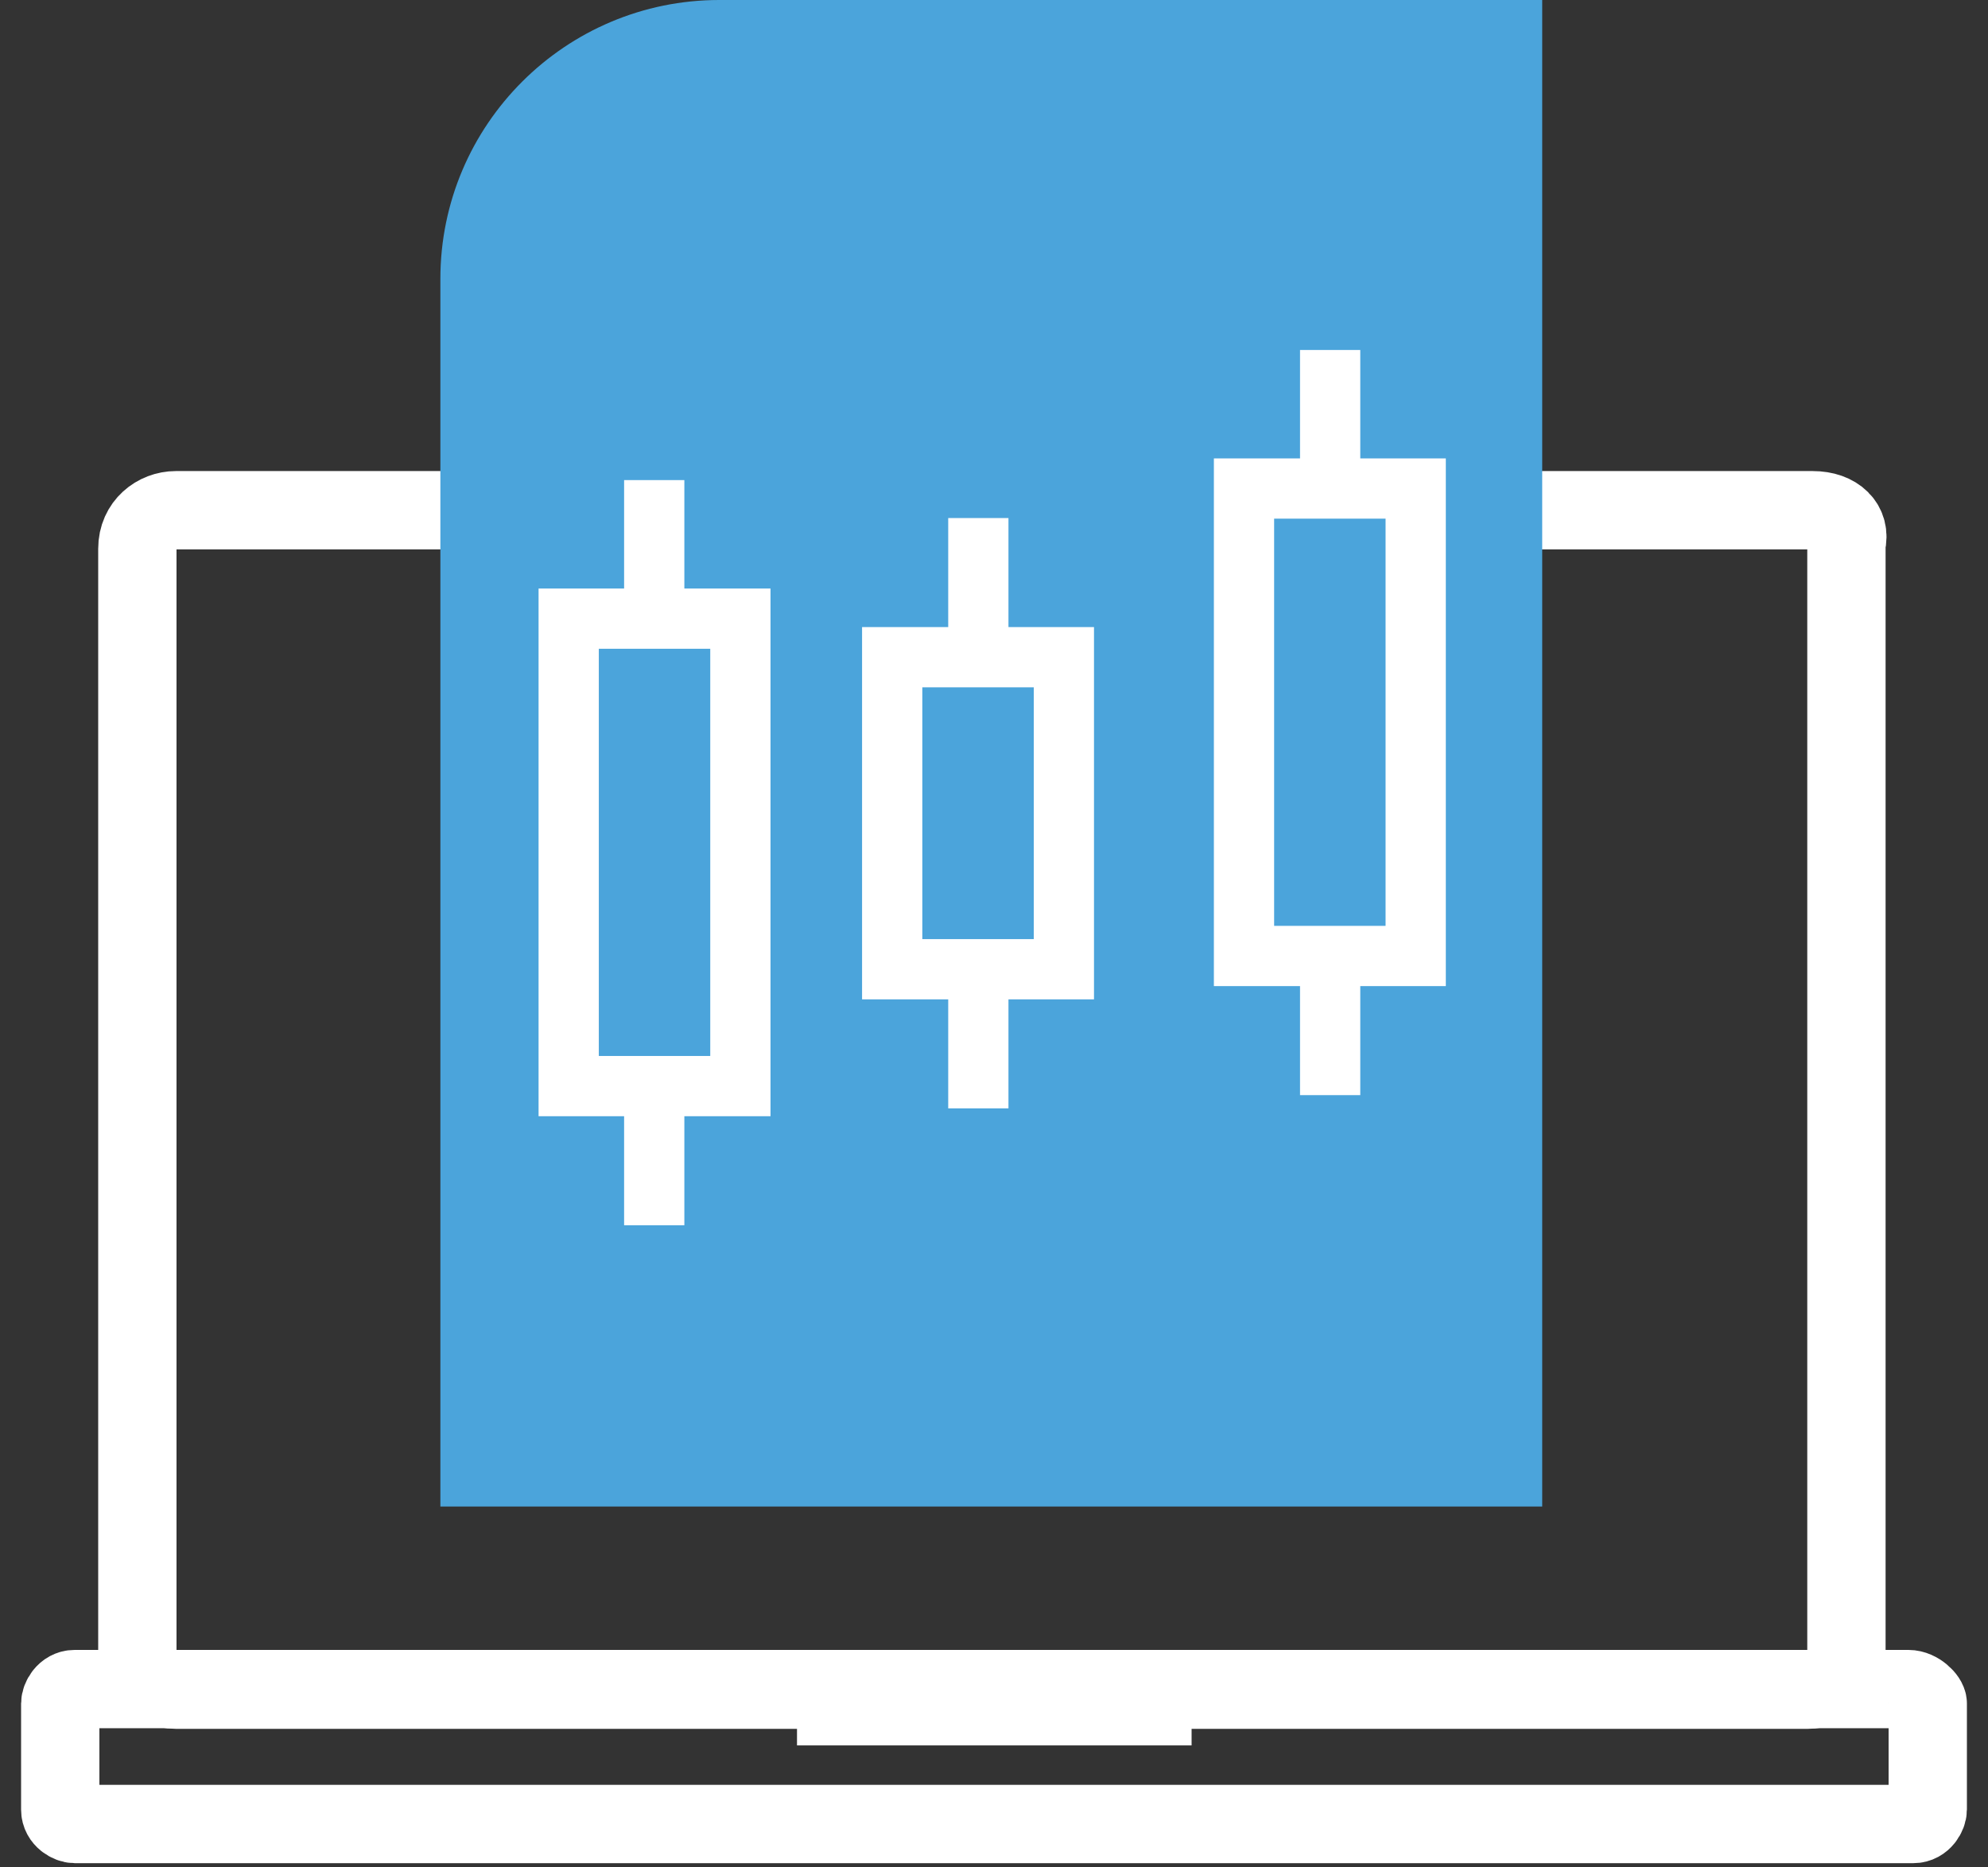
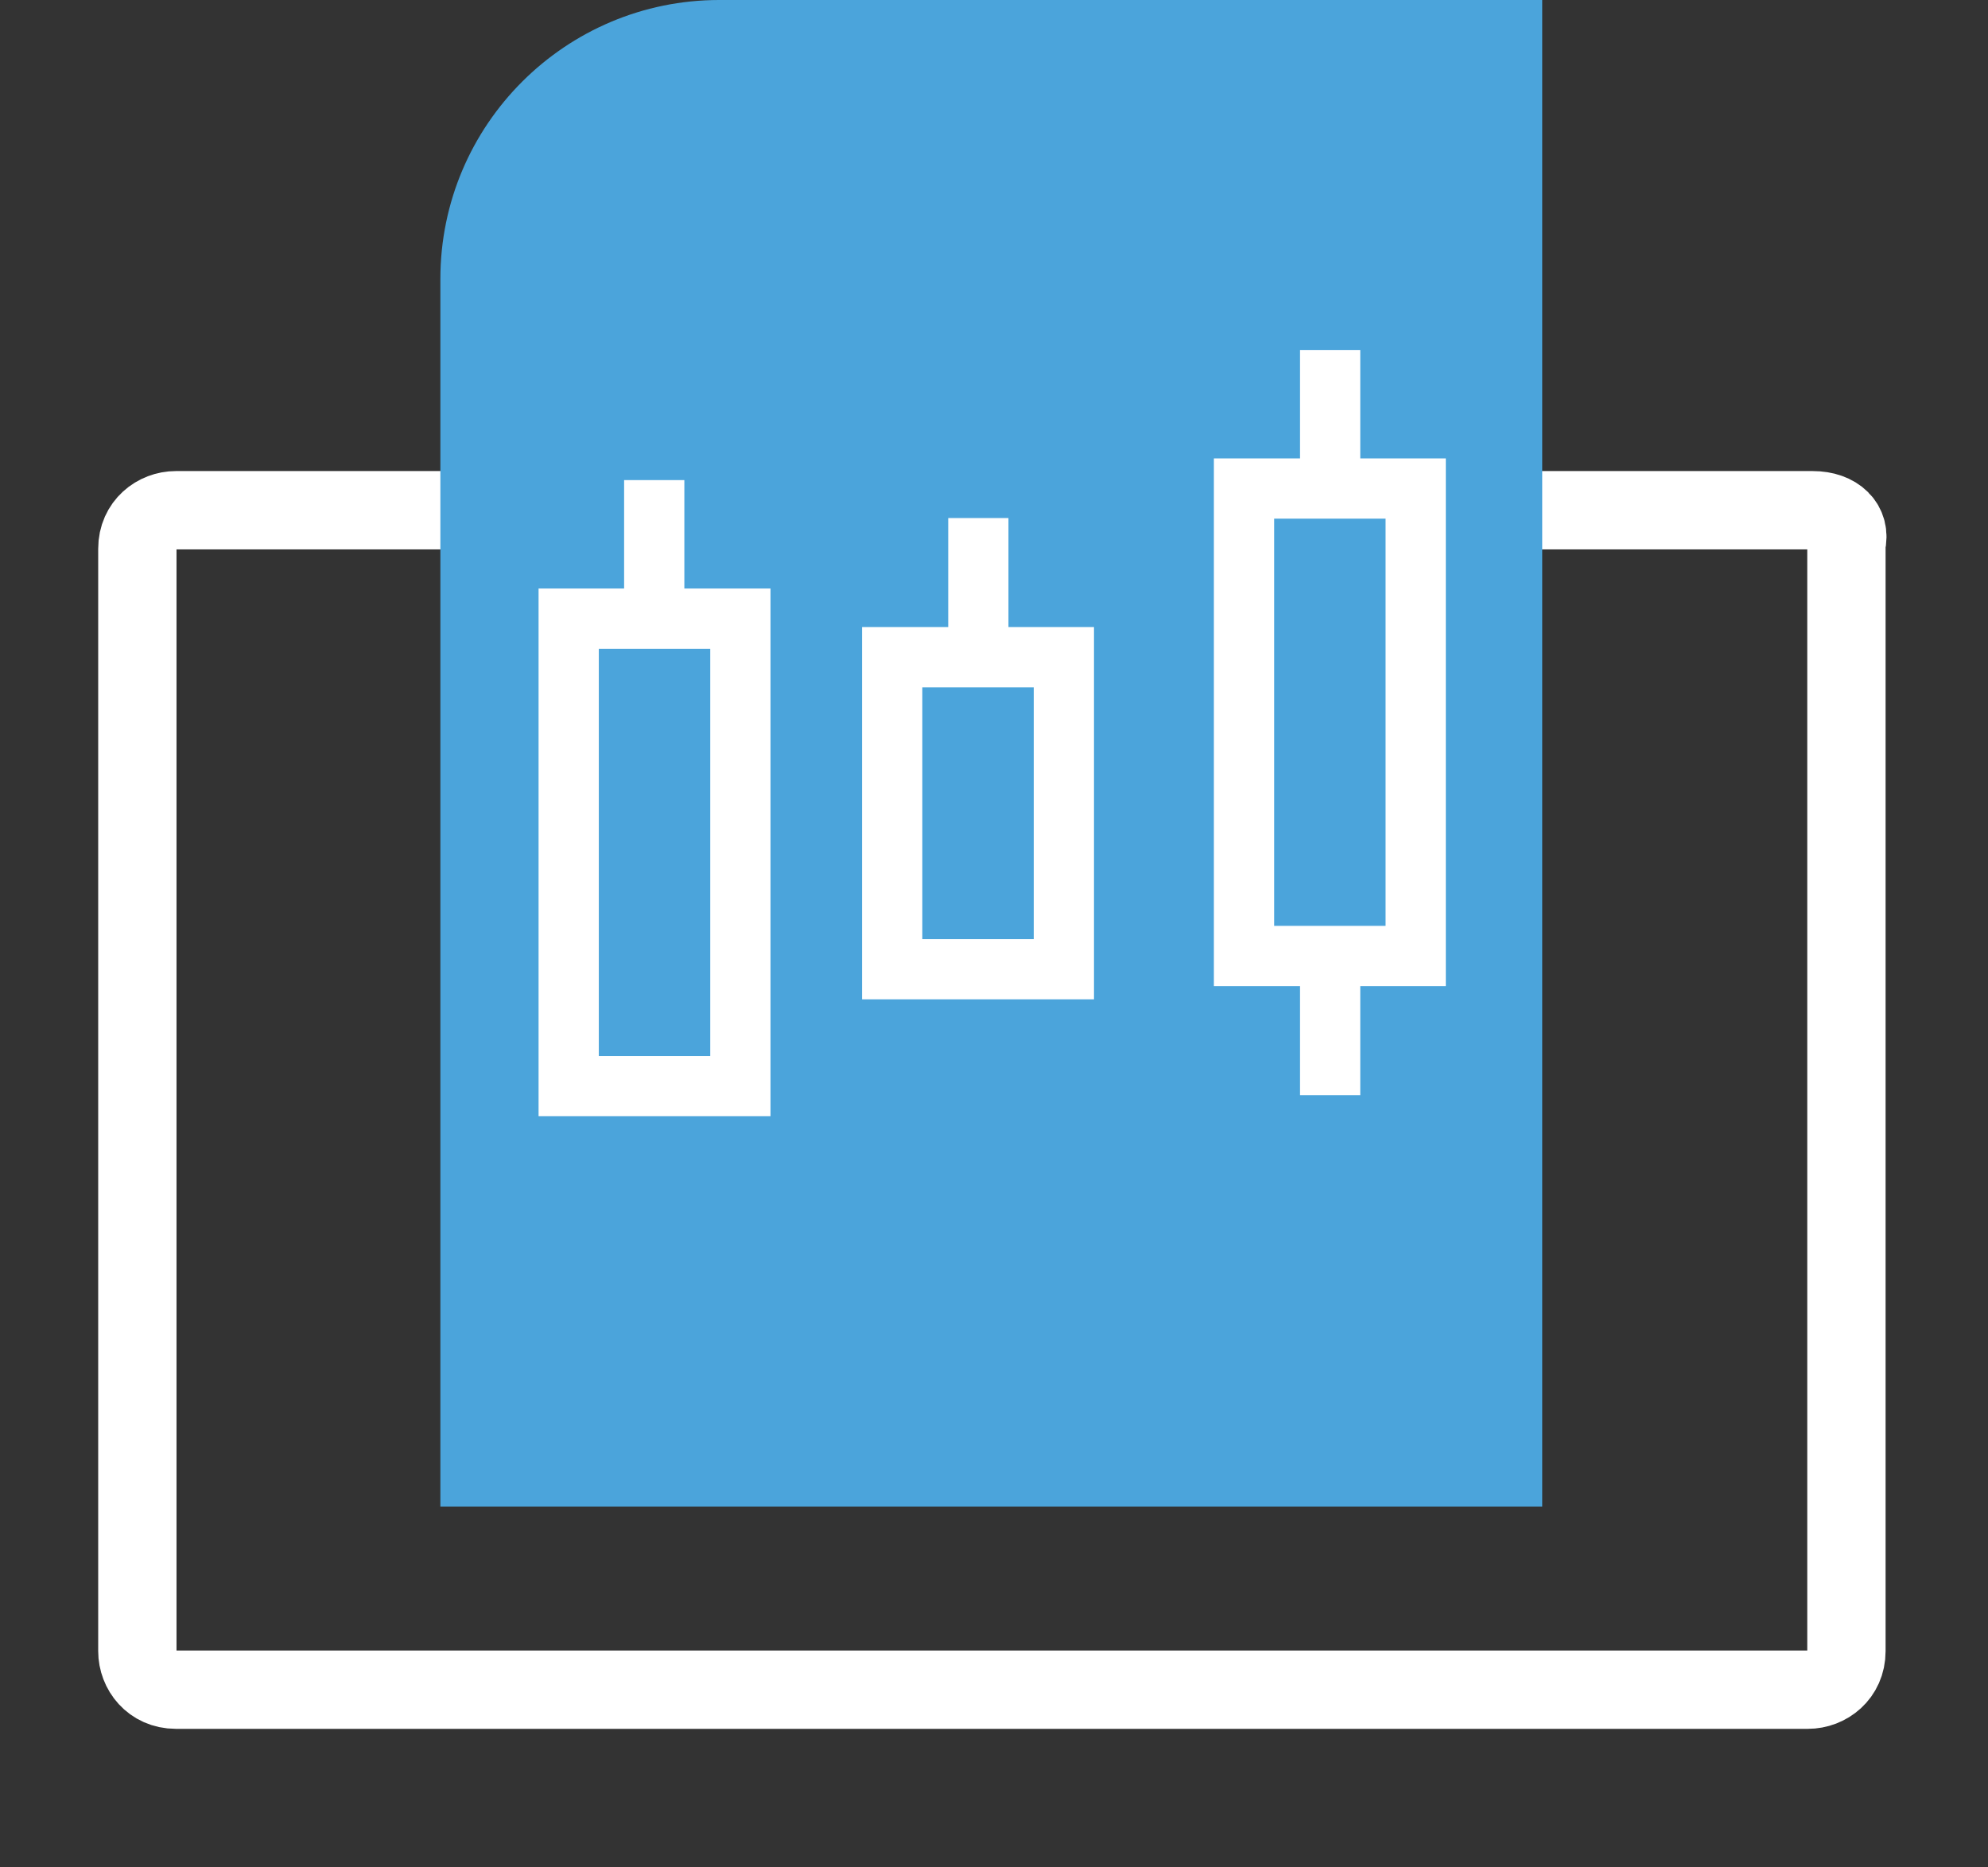
<svg xmlns="http://www.w3.org/2000/svg" width="33" height="31" viewBox="0 0 33 31" fill="none">
  <rect x="0" y="0" width="33" height="31" fill="#333333" stroke="none" />
  <path d="M30.08 8.47H2.92C2.6 8.47 2.28 8.71 2.28 9.11V27.41C2.28 27.73 2.52 28.05 2.92 28.05H30.01C30.33 28.05 30.65 27.81 30.65 27.41V9.03C30.73 8.71 30.49 8.47 30.09 8.47H30.08Z" stroke="white" stroke-width="1.3" stroke-miterlimit="10" />
-   <path d="M31.68 28.04H1.24C1.08 28.04 1 28.2 1 28.28V30.04C1 30.2 1.16 30.28 1.24 30.28H31.76C31.92 30.28 32 30.12 32 30.04V28.28C32 28.2 31.84 28.04 31.68 28.04Z" stroke="white" stroke-width="1.3" stroke-miterlimit="10" />
-   <path d="M13.23 28.44H19.78" stroke="white" stroke-width="1.07" stroke-miterlimit="10" />
  <path d="M25.69 25.01H7.31V4.63C7.31 2.07 9.39 0 11.94 0H25.6V25.01H25.68H25.69Z" fill="#4BA4DB" />
  <path d="M12.29 10.27H9.44V18.03H12.29V10.27Z" stroke="white" stroke-miterlimit="10" />
  <path d="M10.86 10.27V7.97" stroke="white" stroke-miterlimit="10" />
-   <path d="M10.86 20.34V18.03" stroke="white" stroke-miterlimit="10" />
  <path d="M17.66 10.91H14.81V16.09H17.66V10.91Z" stroke="white" stroke-miterlimit="10" />
  <path d="M16.24 10.91V8.6" stroke="white" stroke-miterlimit="10" />
-   <path d="M16.24 18.4V16.1" stroke="white" stroke-miterlimit="10" />
-   <path d="M23.5 8.11H20.65V15.87H23.5V8.11Z" stroke="white" stroke-miterlimit="10" />
+   <path d="M23.5 8.11H20.65V15.87H23.5Z" stroke="white" stroke-miterlimit="10" />
  <path d="M22.08 8.11V5.81" stroke="white" stroke-miterlimit="10" />
  <path d="M22.08 18.18V15.88" stroke="white" stroke-miterlimit="10" />
</svg>